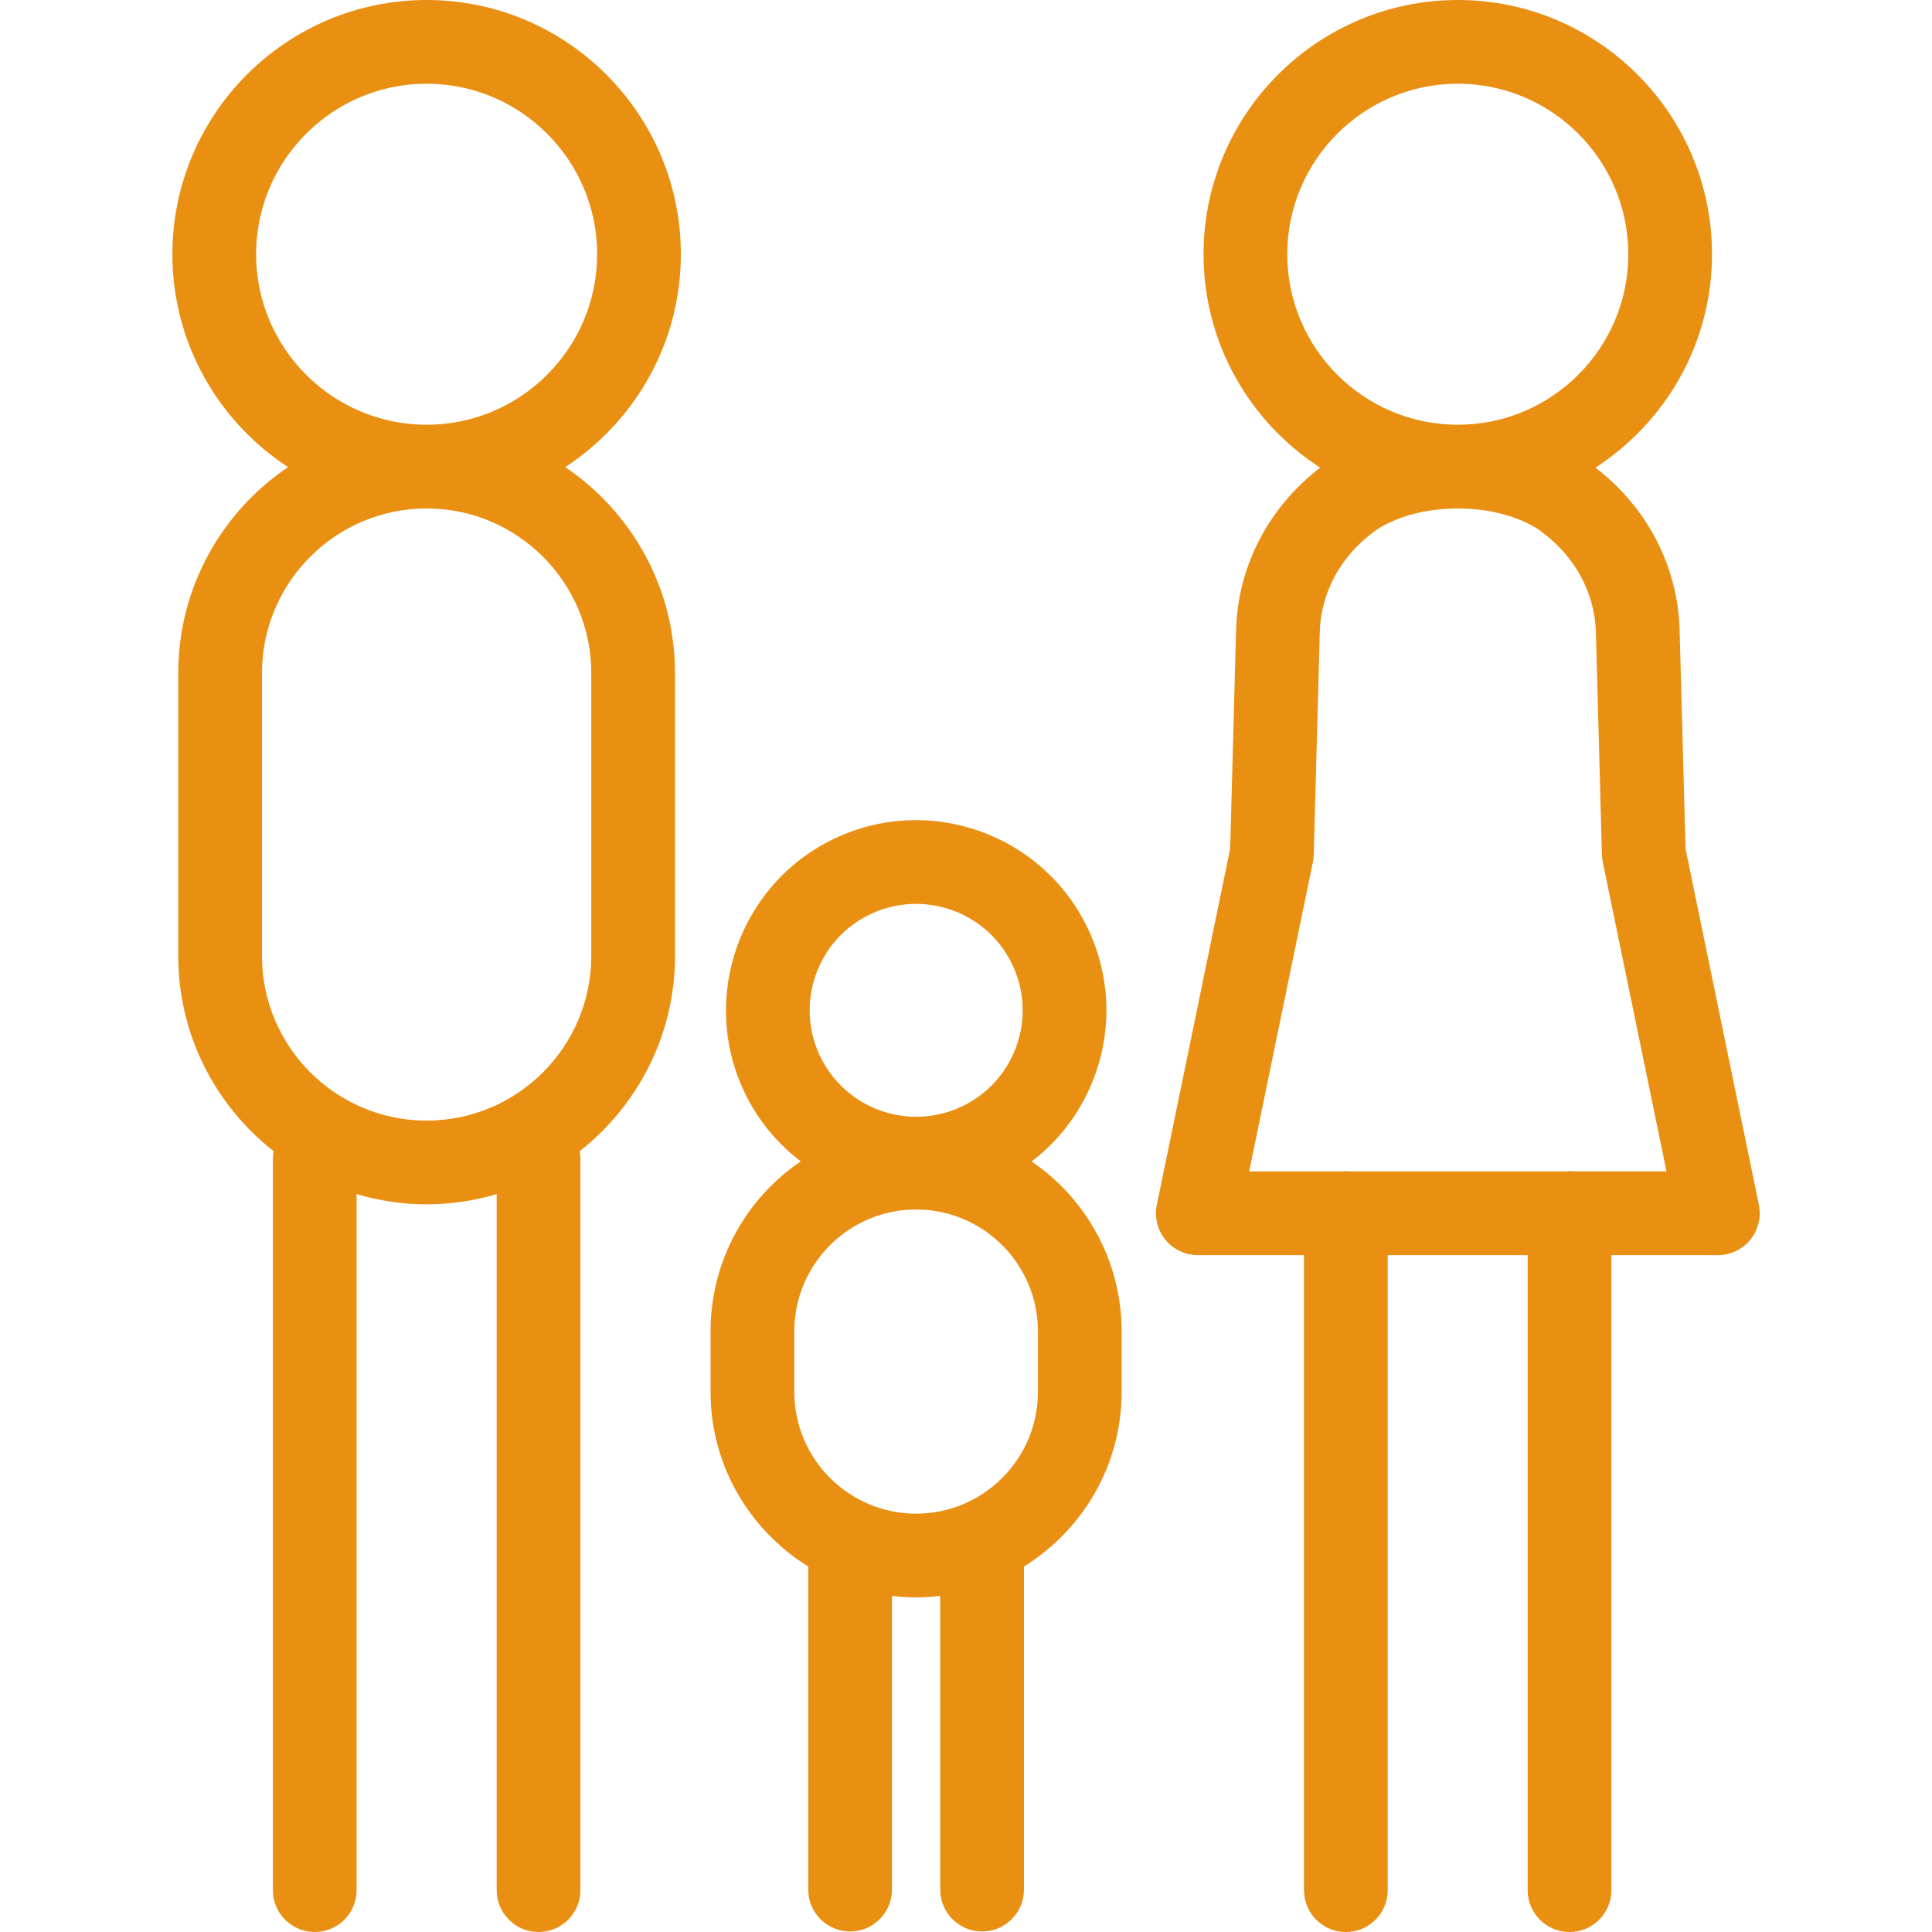
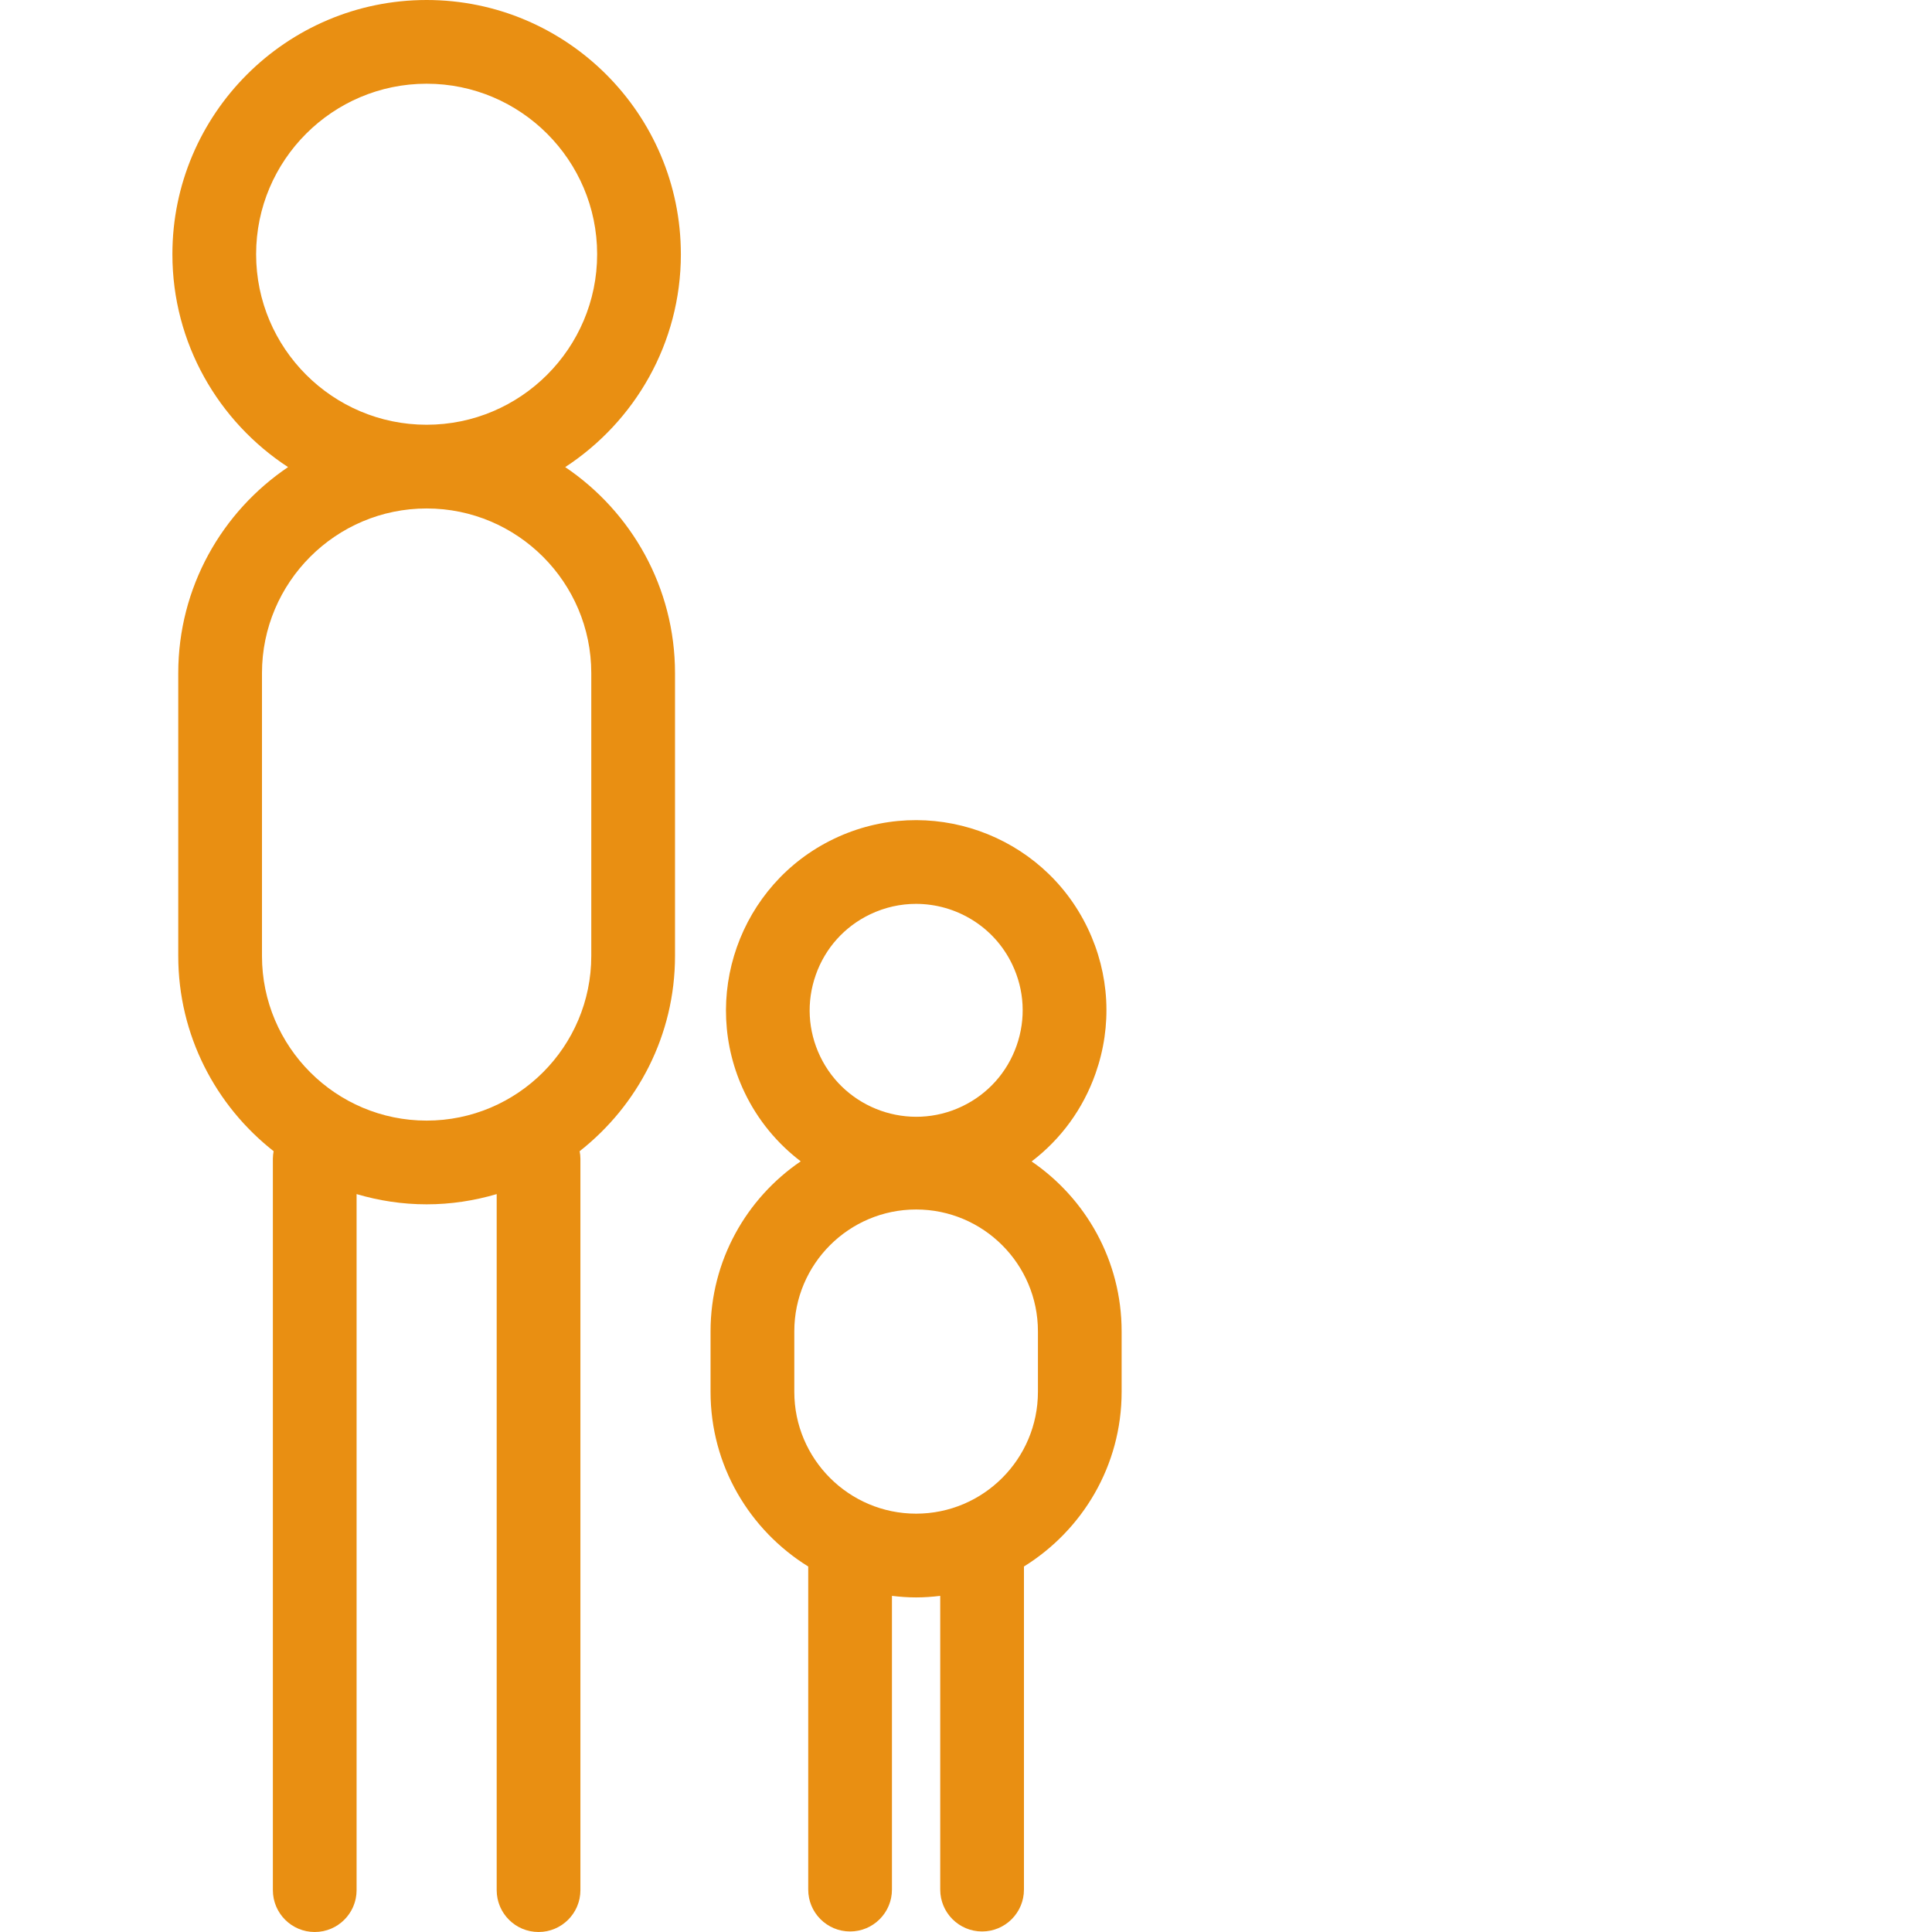
<svg xmlns="http://www.w3.org/2000/svg" id="_レイヤー_2" version="1.1" viewBox="0 0 138.46 138.46">
-   <path d="M30.575,6c-6.738,0-12.22,5.482-12.22,12.22s5.482,12.22,12.22,12.22,12.22-5.482,12.22-12.22-5.482-12.22-12.22-12.22Z" fill="none" />
  <path d="M68.954,79.287c1.839-.88,3.224-2.423,3.901-4.346.677-1.922.565-3.992-.315-5.831-1.31-2.734-4.047-4.334-6.894-4.334-1.104,0-2.224.24-3.283.748-1.838.88-3.224,2.424-3.901,4.346s-.565,3.994.314,5.832c1.818,3.795,6.384,5.402,10.177,3.585Z" fill="none" />
  <path d="M18.775,48.24v20.27c0,6.507,5.293,11.8,11.8,11.8s11.8-5.293,11.8-11.8v-20.27c0-6.506-5.293-11.8-11.8-11.8s-11.8,5.293-11.8,11.8Z" fill="none" />
  <path d="M65.655,86.68c-4.814,0-8.73,3.916-8.73,8.73v4.34c0,4.813,3.916,8.729,8.73,8.729s8.73-3.916,8.73-8.729v-4.34c0-4.814-3.916-8.73-8.73-8.73Z" fill="none" />
  <path d="M114.806,61.251l-.431-15.93c-.071-2.781-1.46-5.382-3.808-7.139-.067-.05-.133-.103-.194-.158-.438-.312-2.439-1.583-5.898-1.583-3.858,0-5.902,1.582-5.987,1.649-.046.04-.057.046-.105.083-2.342,1.752-3.727,4.356-3.798,7.145l-.431,15.934c-.005.176-.025.352-.061.524l-4.567,22.175h6.725c.069-.005.134-.021.204-.021s.135.016.204.021h15.623c.069-.005.134-.021.204-.021s.135.016.204.021h6.746l-4.567-22.175c-.035-.172-.056-.348-.061-.524Z" fill="none" />
-   <path d="M104.475,30.44c6.738,0,12.22-5.482,12.22-12.22s-5.481-12.22-12.22-12.22-12.22,5.482-12.22,12.22,5.481,12.22,12.22,12.22Z" fill="none" />
+   <path d="M104.475,30.44s-5.481-12.22-12.22-12.22-12.22,5.482-12.22,12.22,5.481,12.22,12.22,12.22Z" fill="none" />
  <path d="M73.934,83.236c2.094-1.594,3.684-3.76,4.579-6.3,1.211-3.434,1.011-7.133-.562-10.417-3.246-6.779-11.402-9.654-18.181-6.406-6.778,3.246-9.652,11.401-6.406,18.181.962,2.009,2.36,3.668,4.021,4.934-3.897,2.653-6.462,7.123-6.462,12.183v4.34c0,5.285,2.807,9.915,7,12.515v23.155c0,1.657,1.343,3,3,3s3-1.343,3-3v-21.051c.568.067,1.144.111,1.73.111s1.162-.044,1.73-.111v21.051c0,1.657,1.343,3,3,3s3-1.343,3-3v-23.156c4.193-2.599,7-7.229,7-12.514v-4.34c0-5.054-2.561-9.52-6.451-12.175ZM58.462,69.871c.677-1.922,2.062-3.466,3.901-4.346,1.06-.507,2.18-.748,3.283-.748,2.847,0,5.584,1.6,6.894,4.334.881,1.838.992,3.909.315,5.831-.678,1.923-2.062,3.466-3.901,4.346-3.793,1.817-8.359.21-10.177-3.585-.88-1.838-.992-3.909-.314-5.832ZM74.385,99.75c0,4.813-3.916,8.729-8.73,8.729s-8.73-3.916-8.73-8.729v-4.34c0-4.814,3.916-8.73,8.73-8.73s8.73,3.916,8.73,8.73v4.34Z" fill="#e98f12" />
  <path d="M48.795,18.22C48.795,8.174,40.622,0,30.575,0S12.355,8.174,12.355,18.22c0,6.383,3.306,12.001,8.289,15.256-4.743,3.201-7.869,8.624-7.869,14.764v20.27c0,5.677,2.682,10.731,6.835,13.992-.032.175-.054.354-.054.538v52.42c0,1.657,1.343,3,3,3s3-1.343,3-3v-49.883c1.594.47,3.276.733,5.02.733s3.426-.263,5.02-.733v49.883c0,1.657,1.343,3,3,3s3-1.343,3-3v-52.42c0-.184-.022-.363-.054-.538,4.152-3.262,6.834-8.315,6.834-13.992v-20.27c0-6.14-3.126-11.564-7.869-14.764,4.983-3.255,8.289-8.872,8.289-15.256ZM42.375,48.24v20.27c0,6.507-5.293,11.8-11.8,11.8s-11.8-5.293-11.8-11.8v-20.27c0-6.506,5.293-11.8,11.8-11.8s11.8,5.293,11.8,11.8ZM30.575,30.44c-6.738,0-12.22-5.482-12.22-12.22s5.482-12.22,12.22-12.22,12.22,5.482,12.22,12.22-5.482,12.22-12.22,12.22Z" fill="#e98f12" />
-   <path d="M126.053,86.345l-5.256-25.521-.424-15.662c-.117-4.549-2.311-8.781-6.026-11.644-.002-.001-.003-.003-.005-.004,5.018-3.249,8.352-8.884,8.352-15.294C122.695,8.174,114.522,0,104.475,0s-18.22,8.173-18.22,18.22c0,6.41,3.335,12.047,8.353,15.295-3.709,2.859-5.905,7.087-6.022,11.644l-.424,15.666-5.256,25.521c-.182.884.043,1.802.613,2.501.569.699,1.424,1.104,2.325,1.104h7.609v45.51c0,1.657,1.343,3,3,3s3-1.343,3-3v-45.51h10.03v45.51c0,1.657,1.343,3,3,3s3-1.343,3-3v-45.51h7.63c.901,0,1.756-.405,2.325-1.104.57-.699.795-1.617.613-2.501ZM104.475,6c6.738,0,12.22,5.482,12.22,12.22s-5.481,12.22-12.22,12.22-12.22-5.482-12.22-12.22,5.481-12.22,12.22-12.22ZM112.688,83.95c-.069-.005-.134-.021-.204-.021s-.135.016-.204.021h-15.623c-.069-.005-.134-.021-.204-.021s-.135.016-.204.021h-6.725l4.567-22.175c.035-.172.056-.348.061-.524l.431-15.934c.071-2.789,1.456-5.393,3.798-7.145.049-.037.06-.043.105-.083.085-.067,2.129-1.649,5.987-1.649,3.459,0,5.46,1.271,5.898,1.583.062.055.127.108.194.158,2.348,1.757,3.736,4.358,3.808,7.139l.431,15.93c.005.176.025.352.061.524l4.567,22.175h-6.746Z" fill="#e98f12" />
</svg>